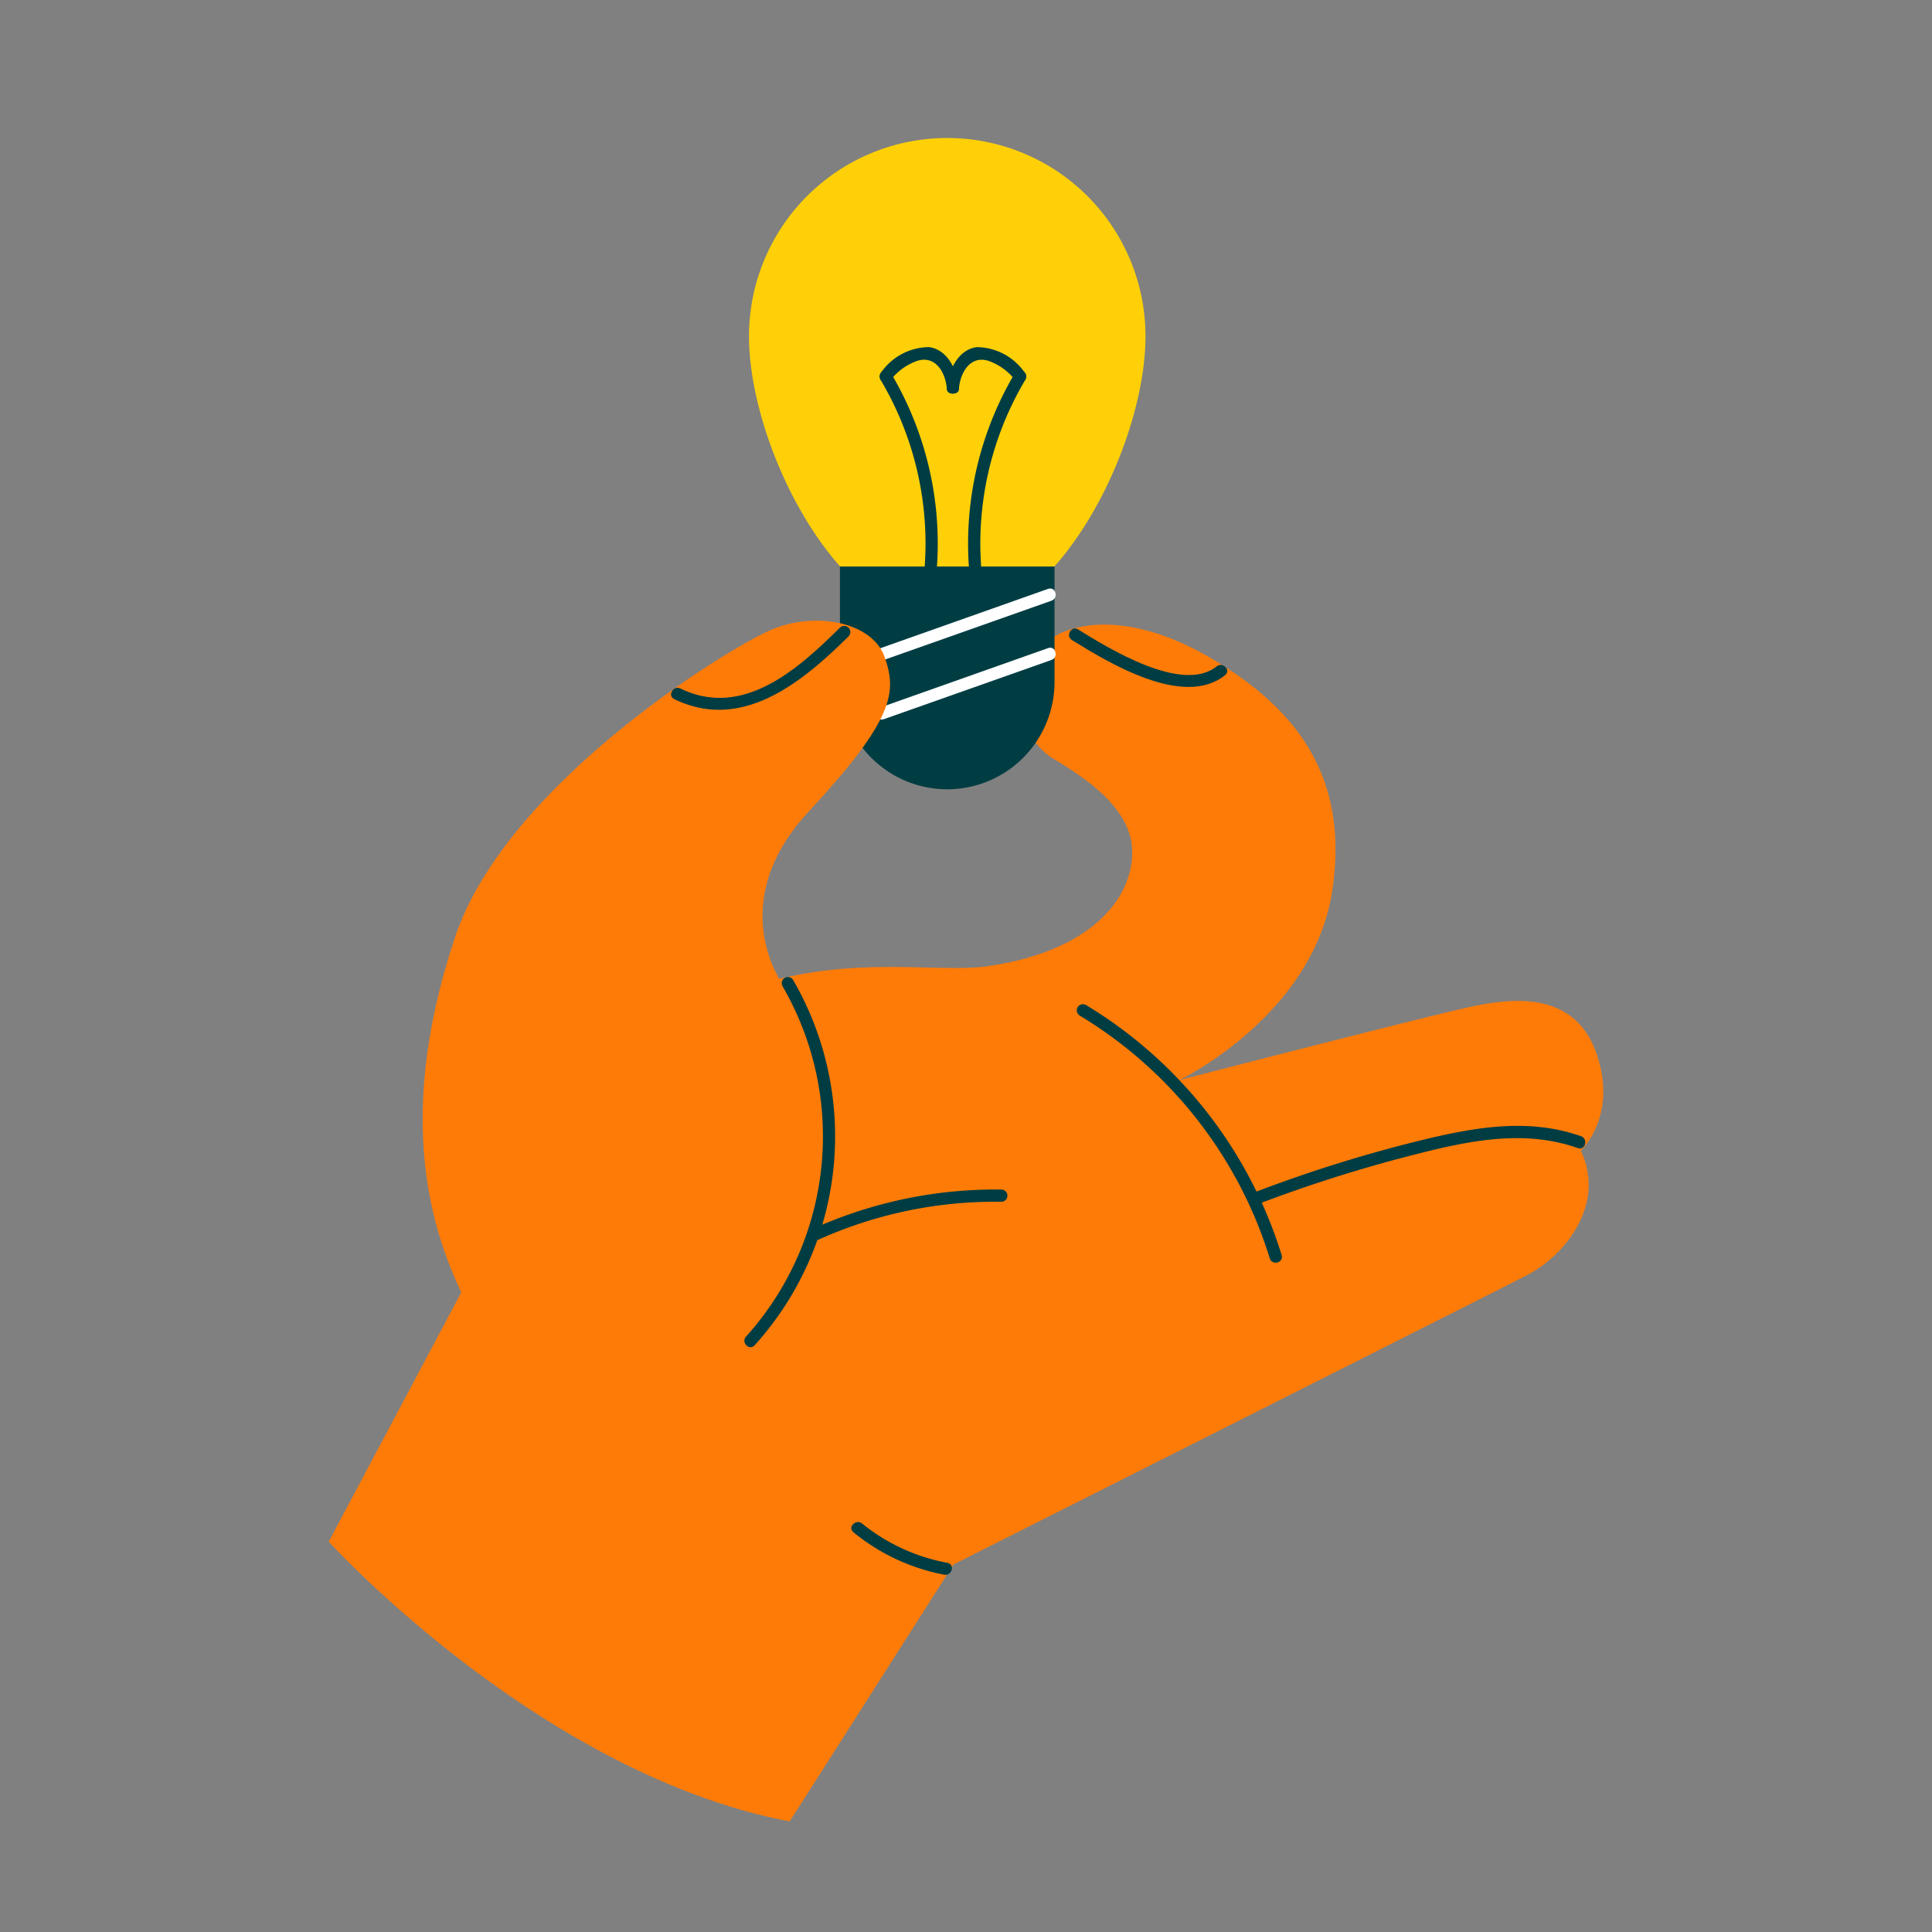
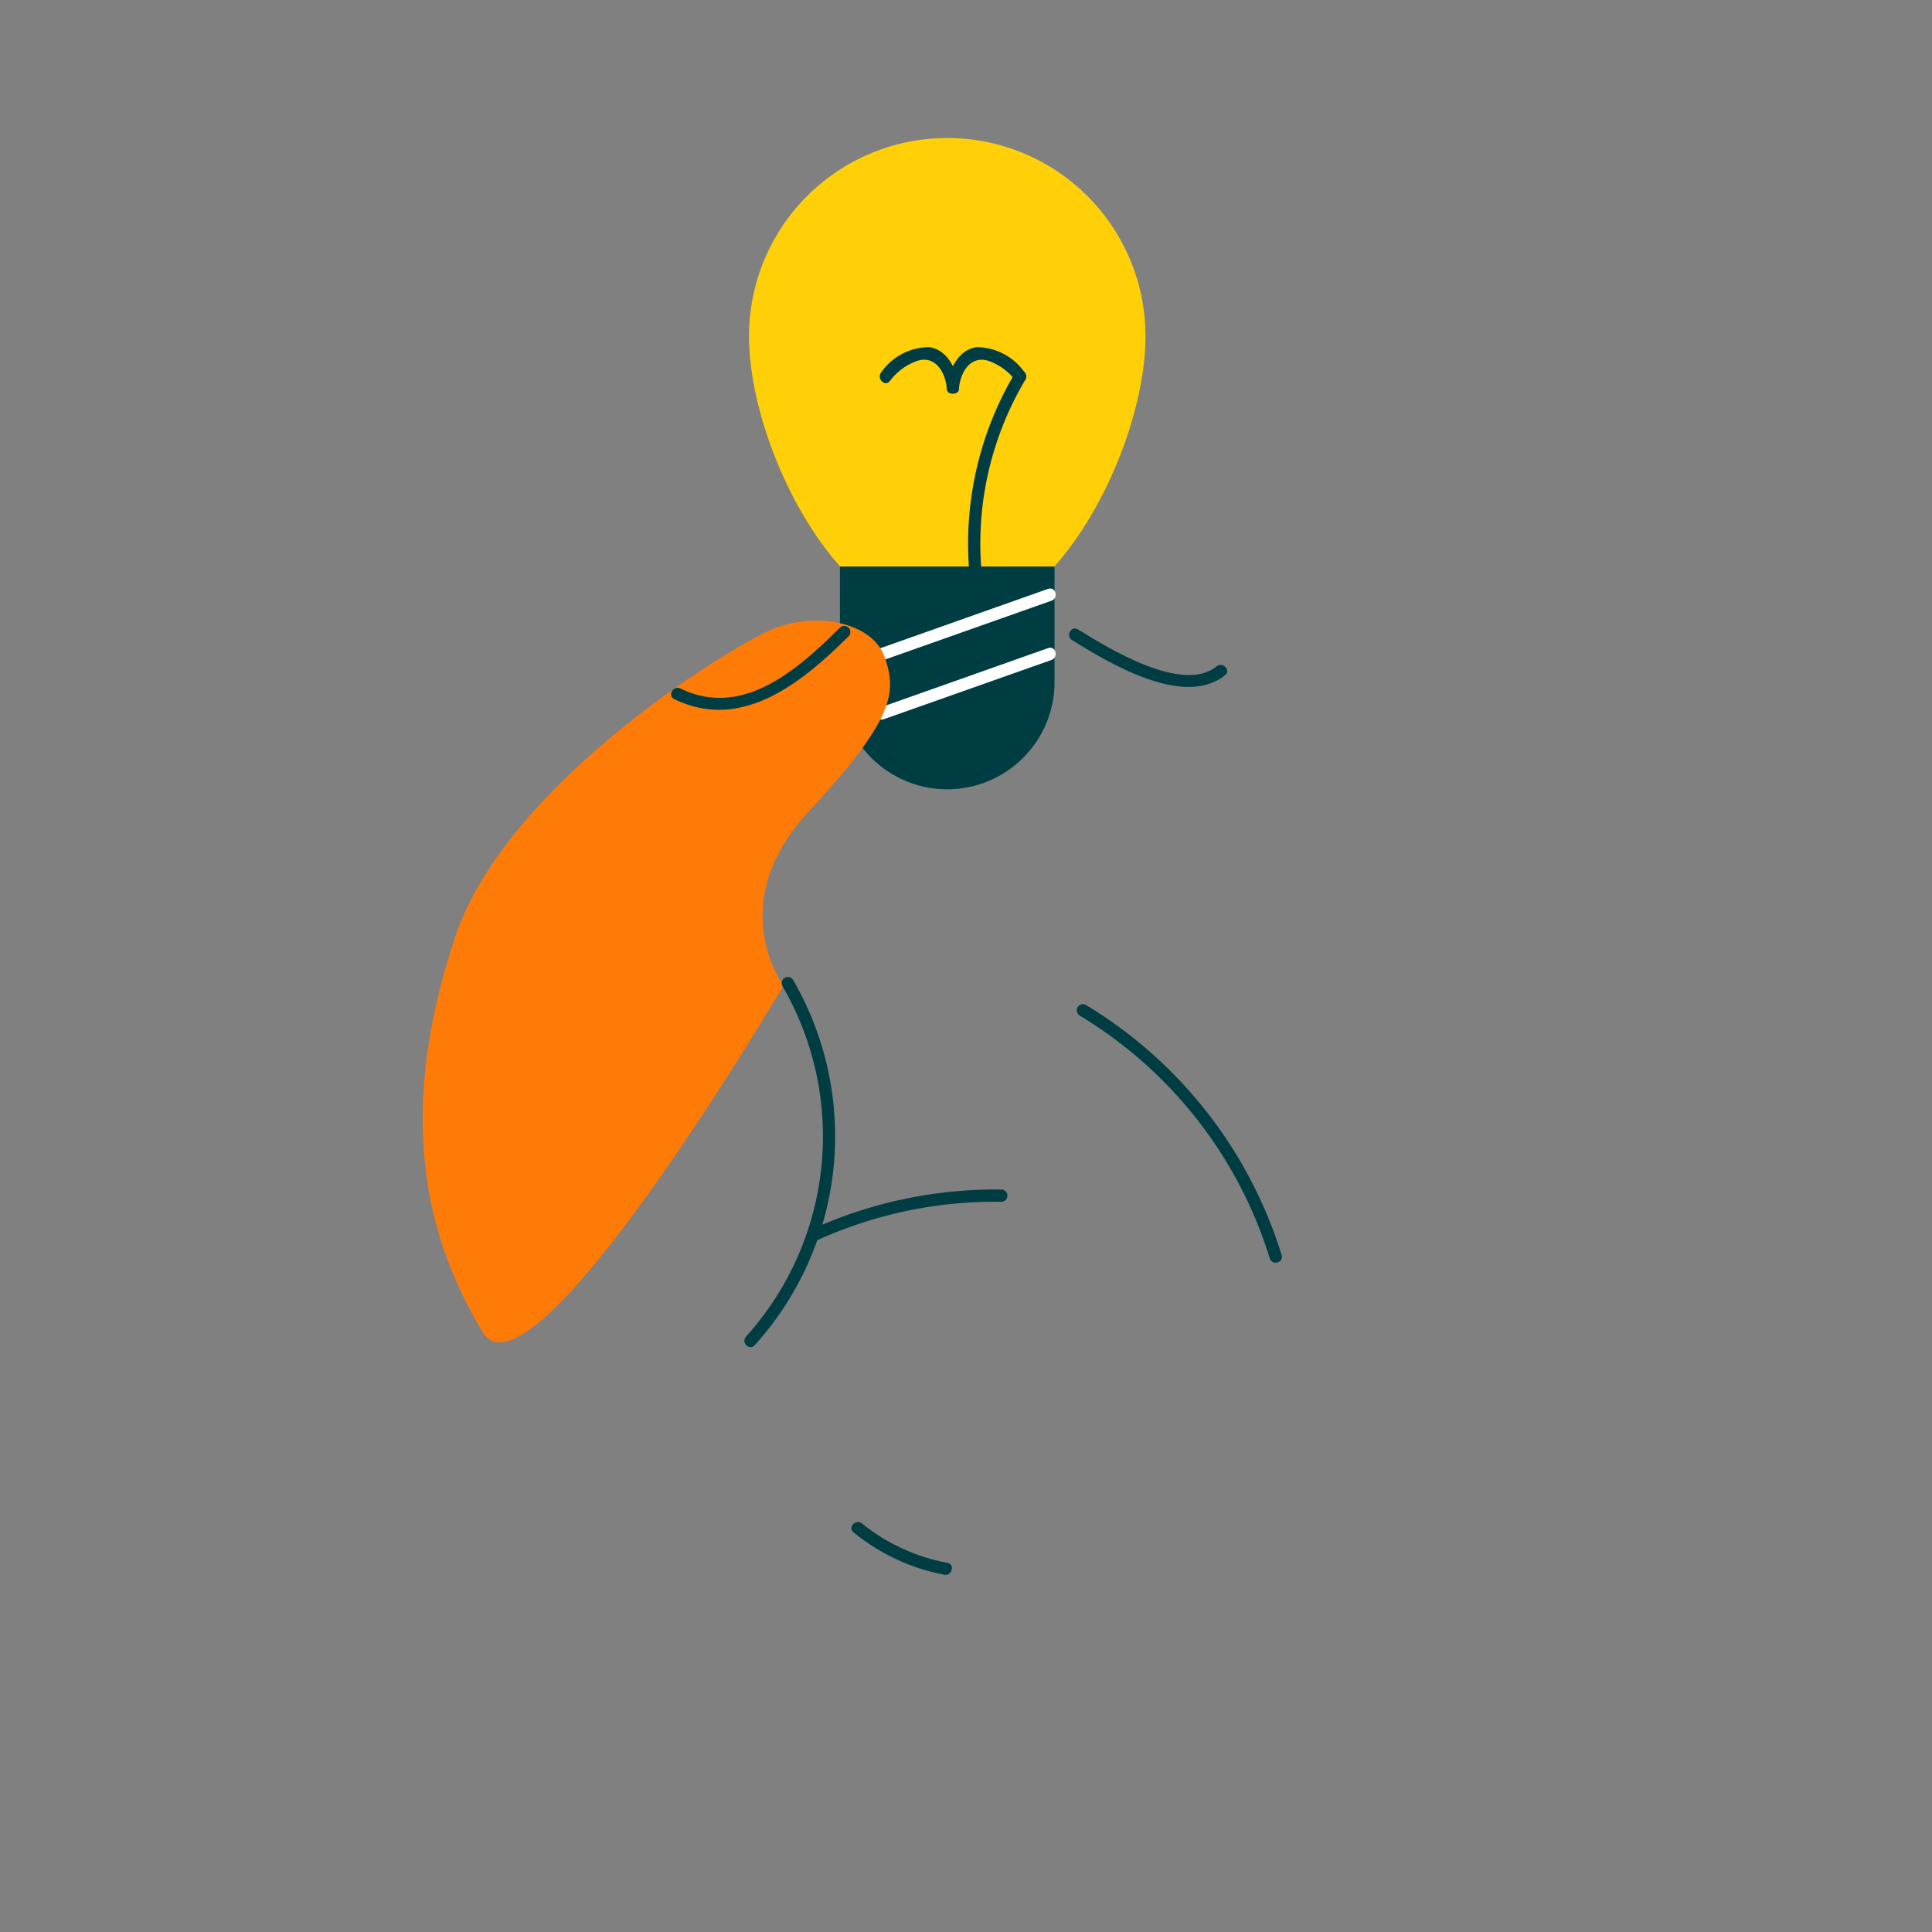
<svg xmlns="http://www.w3.org/2000/svg" width="130" height="130" viewBox="0 0 130 130">
  <rect x="0" y="0" width="130" height="130" fill="#808080" stroke="none" />
  <defs>
    <clipPath id="clip-path">
      <rect id="Rectangle_8499" data-name="Rectangle 8499" width="85.762" height="119.113" transform="translate(0 13)" fill="none" />
    </clipPath>
    <clipPath id="clip-Icon-enjeux-le_saviez_vous">
      <rect width="130" height="130" />
    </clipPath>
  </defs>
  <g id="Icon-enjeux-le_saviez_vous" clip-path="url(#clip-Icon-enjeux-le_saviez_vous)">
    <g id="Groupe_8659" data-name="Groupe 8659" transform="translate(22.119 -7.557)">
      <g id="Groupe_8568" data-name="Groupe 8568" clip-path="url(#clip-path)">
-         <path id="Tracé_9771" data-name="Tracé 9771" d="M31.019,200.72l11.013-17.282s36.03-18.153,38.574-19.459,5.363-4.744,3.644-8.389c0,0,2.544-2.338,1.031-6.6s-5.844-3.576-8.045-3.163-20.011,5.02-20.011,5.02,9.078-4.332,10.316-12.858c1.09-7.506-2.338-12.1-8.182-15.539s-10.52-2.544-12.1,0a4.967,4.967,0,0,0,1.238,6.6c1.65,1.031,5.638,3.232,5.57,6.532s-3.065,6.631-9.713,7.594-22.879-4.958-35.531,22.133L0,181.9s14.184,15.614,31.019,18.823" transform="translate(0 -70.607)" fill="#ff7b07" />
        <path id="Tracé_9772" data-name="Tracé 9772" d="M120.935,121.6c2.461,1.528,7.539,4.617,10.316,2.359.412-.335-.175-.916-.583-.583-2.3,1.867-7.333-1.256-9.316-2.488-.452-.281-.867.433-.416.712" transform="translate(-70.929 -70.978)" fill="#003d43" />
        <path id="Tracé_9773" data-name="Tracé 9773" d="M95.226,54.167c0,7.367-5.972,19.4-13.339,19.4s-13.34-12.036-13.34-19.4a13.339,13.339,0,0,1,26.679,0" transform="translate(-40.267 -23.984)" fill="#ffd007" />
        <path id="Tracé_9774" data-name="Tracé 9774" d="M90.6,125.706h0a7.22,7.22,0,0,1-7.22-7.22v-7.77H97.82v7.77a7.22,7.22,0,0,1-7.22,7.22" transform="translate(-48.982 -65.04)" fill="#003d43" />
        <path id="Tracé_9775" data-name="Tracé 9775" d="M89.82,119.111l11.28-3.987c.5-.176.283-.973-.219-.8L89.6,118.315c-.5.176-.283.973.219.8" transform="translate(-52.469 -67.146)" fill="#fff" />
        <path id="Tracé_9776" data-name="Tracé 9776" d="M89.82,128.774l11.28-3.987c.5-.175.283-.973-.219-.8L89.6,127.979c-.5.175-.283.972.219.795" transform="translate(-52.469 -72.823)" fill="#fff" />
-         <path id="Tracé_9780" data-name="Tracé 9780" d="M89.862,79.295A21.554,21.554,0,0,1,92.58,94.1c-.091.519.7.742.8.219a22.446,22.446,0,0,0-2.8-15.439.413.413,0,0,0-.712.416" transform="translate(-52.753 -46.22)" fill="#003d43" />
        <path id="Tracé_9781" data-name="Tracé 9781" d="M107.438,78.878a22.447,22.447,0,0,0-2.8,15.44c.091.522.887.3.8-.219a21.556,21.556,0,0,1,2.718-14.8.413.413,0,0,0-.712-.416" transform="translate(-61.263 -46.22)" fill="#003d43" />
        <path id="Tracé_9782" data-name="Tracé 9782" d="M90.552,77.19a3.939,3.939,0,0,1,1.795-1.343c1.24-.432,1.925.718,2.034,1.792.053.523.879.528.825,0-.115-1.132-.734-2.563-2.021-2.734a3.964,3.964,0,0,0-3.217,1.7c-.326.413.255,1,.583.583" transform="translate(-52.795 -43.992)" fill="#003d43" />
        <path id="Tracé_9783" data-name="Tracé 9783" d="M106.033,76.606a3.965,3.965,0,0,0-3.216-1.7c-1.286.171-1.906,1.6-2.021,2.734-.053.528.772.524.825,0,.109-1.074.795-2.223,2.034-1.792a3.937,3.937,0,0,1,1.795,1.343c.329.417.909-.171.583-.583" transform="translate(-59.21 -43.991)" fill="#003d43" />
        <path id="Tracé_9784" data-name="Tracé 9784" d="M39.595,144.091s-4.106-5.452,1.705-11.709,5.916-8.045,5.107-10.383-4.659-3.163-7.754-1.788S20.89,130.662,17.5,140.839c-4.3,12.893-1.467,20.983,1.834,26.553s20.263-23.3,20.263-23.3" transform="translate(-8.998 -70.225)" fill="#ff7b07" />
        <path id="Tracé_9785" data-name="Tracé 9785" d="M56.049,125.3c4.575,2.231,8.639-1.154,11.749-4.237a.413.413,0,0,0-.583-.583c-2.8,2.772-6.531,6.164-10.749,4.107-.476-.232-.894.479-.417.712" transform="translate(-32.802 -70.704)" fill="#003d43" />
        <path id="Tracé_9786" data-name="Tracé 9786" d="M70.345,178.246A20.126,20.126,0,0,1,67.9,201.841c-.355.393.226.978.583.583a20.976,20.976,0,0,0,2.577-24.595.413.413,0,0,0-.712.416" transform="translate(-39.821 -104.347)" fill="#003d43" />
        <path id="Tracé_9787" data-name="Tracé 9787" d="M78.74,215.747a28.9,28.9,0,0,1,12.42-2.595.413.413,0,0,0,0-.825,29.884,29.884,0,0,0-12.837,2.707c-.483.219-.064.931.416.712" transform="translate(-45.885 -124.729)" fill="#003d43" />
        <path id="Tracé_9788" data-name="Tracé 9788" d="M85.382,267.258a13.7,13.7,0,0,0,6.108,2.855c.519.1.741-.694.219-.8a12.838,12.838,0,0,1-5.744-2.643c-.408-.333-1,.248-.583.583" transform="translate(-50.075 -156.597)" fill="#003d43" />
        <path id="Tracé_9789" data-name="Tracé 9789" d="M122.179,182.841a29.1,29.1,0,0,1,12.8,16.344c.157.506.953.29.8-.219a29.994,29.994,0,0,0-13.18-16.838.413.413,0,0,0-.417.712" transform="translate(-71.658 -106.954)" fill="#003d43" />
-         <path id="Tracé_9790" data-name="Tracé 9790" d="M150.854,207.215a96.1,96.1,0,0,1,10.252-3.26c3.7-.95,7.546-1.828,11.269-.508.5.178.717-.619.219-.8-3.394-1.2-6.89-.651-10.31.162a94.1,94.1,0,0,0-11.649,3.607c-.491.187-.278.985.219.8" transform="translate(-88.326 -118.636)" fill="#003d43" />
      </g>
    </g>
  </g>
</svg>